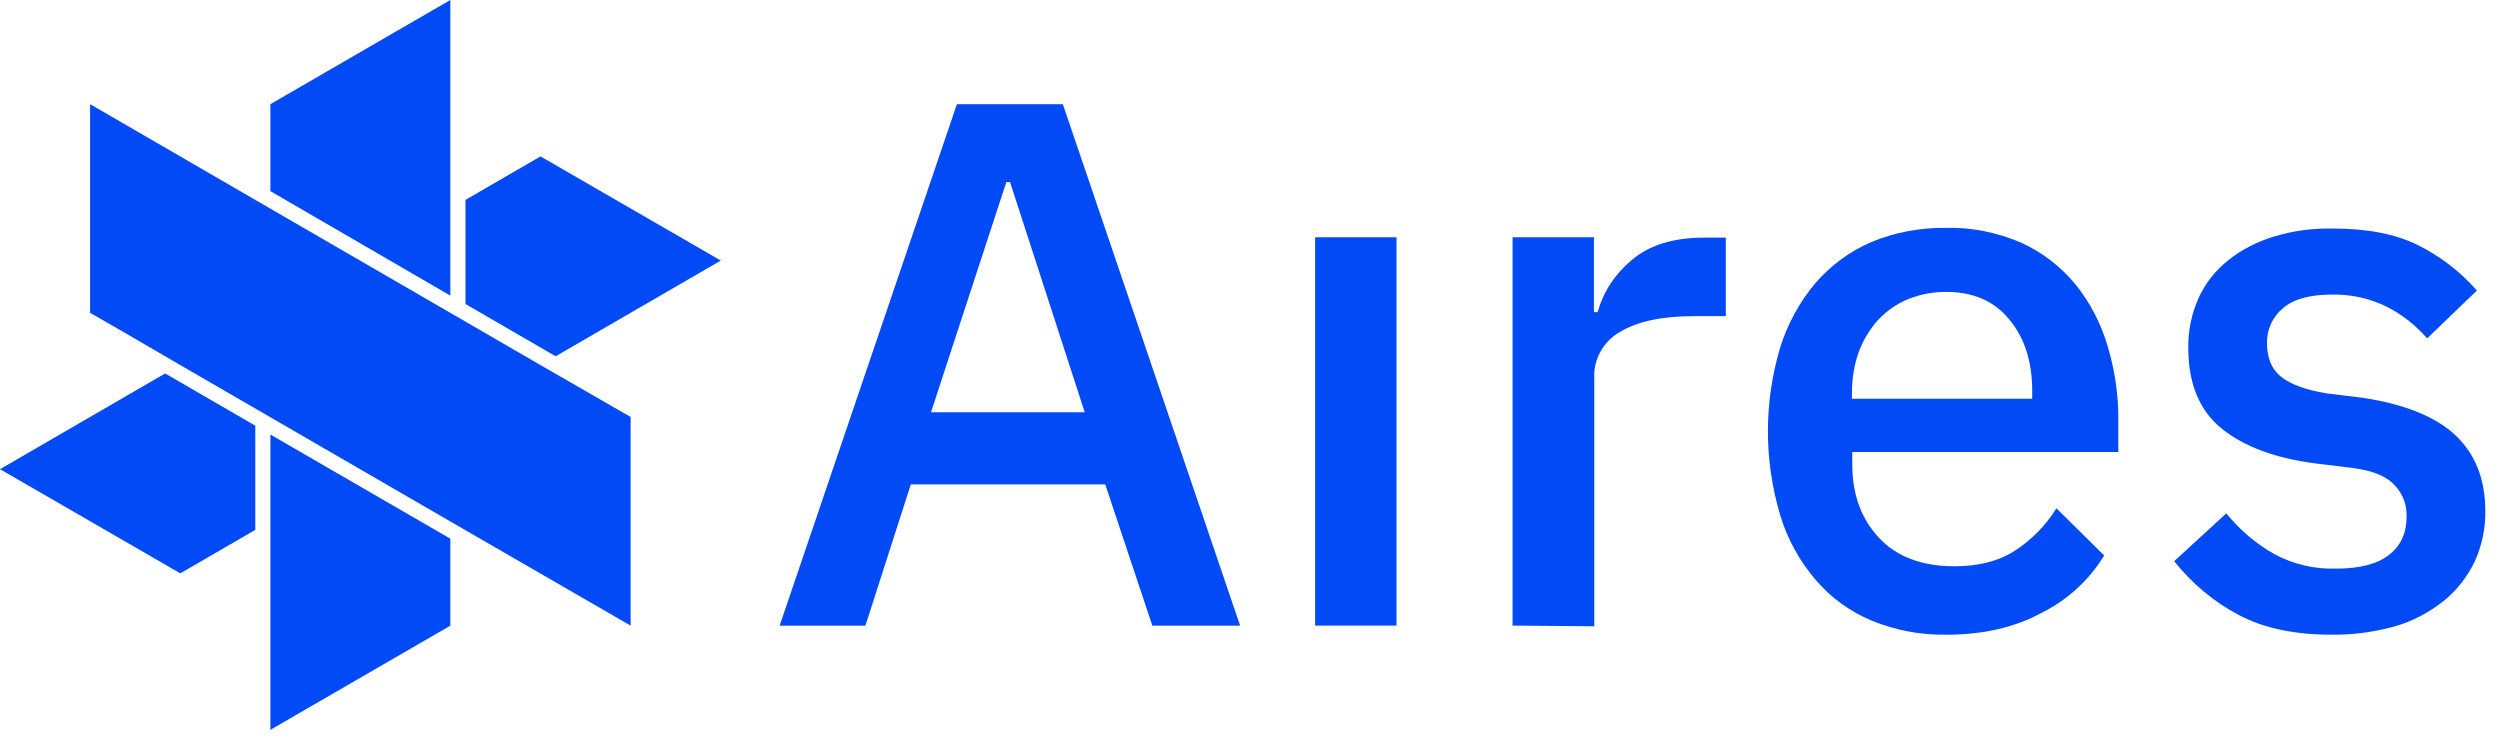
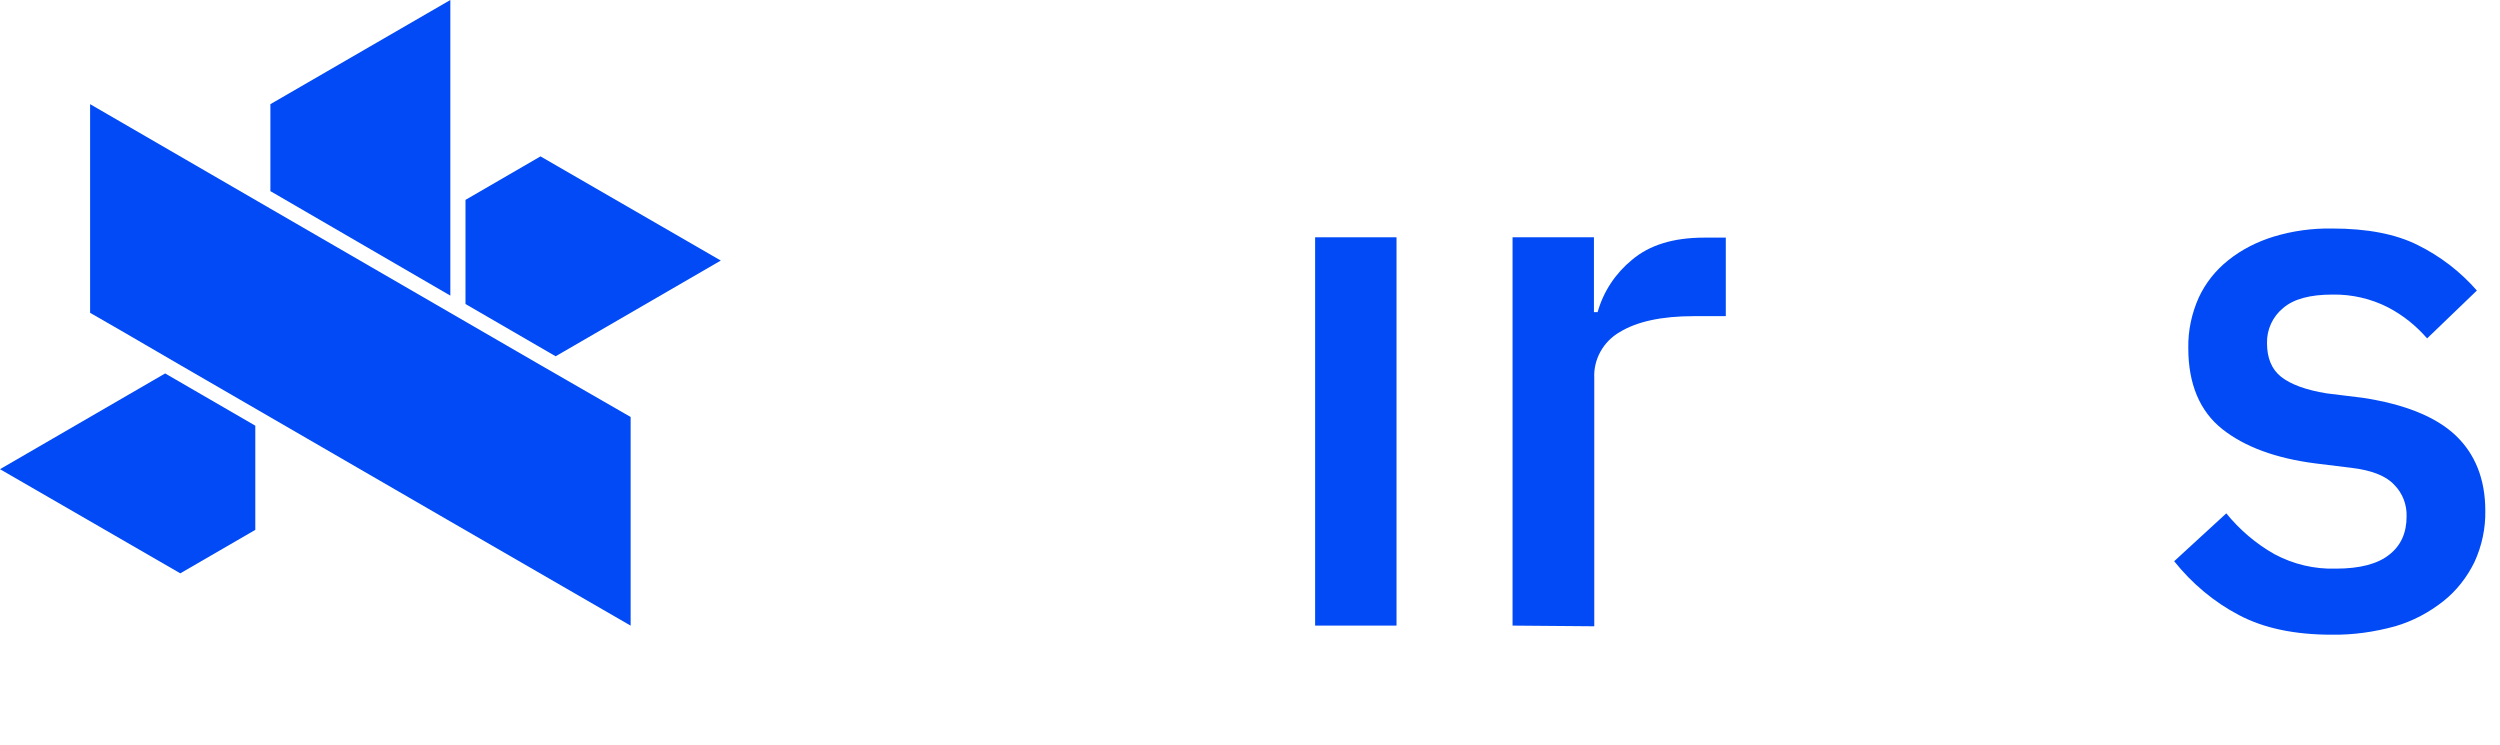
<svg xmlns="http://www.w3.org/2000/svg" width="141" height="42" viewBox="0 0 141 42" fill="none">
  <path d="M30.483 20.59L15.25 11.768L5.082 5.875V17.643L6.998 18.746L10.166 20.59L25.399 29.411L35.568 35.286V23.518L30.483 20.59Z" fill="#024AF5" />
  <path d="M25.399 0L15.25 5.875V10.78L25.399 16.673V0Z" fill="#024AF5" />
  <path d="M30.484 8.82L26.254 11.273V17.147L31.338 20.094L40.653 14.695L30.484 8.82Z" fill="#024AF5" />
  <path d="M14.399 24.009L9.314 21.062L0 26.462L10.168 32.336L14.399 29.884V24.009Z" fill="#024AF5" />
-   <path d="M15.25 24.508V41.162L25.399 35.287V30.382L15.25 24.508Z" fill="#024AF5" />
-   <path d="M64.991 35.286L62.335 27.32H51.37L48.809 35.286H43.972L53.969 5.875H59.945L69.942 35.286H64.991ZM56.966 10.267H56.758L52.508 23.251H61.178L56.966 10.267Z" fill="#024AF5" />
  <path d="M74.173 35.284V13.383H78.764V35.284H74.173Z" fill="#024AF5" />
  <path d="M85.308 35.284V13.383H89.898V17.603H90.107C90.43 16.444 91.113 15.417 92.042 14.657C93.029 13.82 94.376 13.402 96.121 13.402H97.335V17.831H95.533C93.712 17.831 92.327 18.136 91.359 18.725C90.43 19.257 89.861 20.265 89.917 21.33V35.322L85.308 35.284Z" fill="#024AF5" />
-   <path d="M109.761 35.798C108.319 35.817 106.896 35.55 105.549 34.999C104.335 34.486 103.254 33.706 102.4 32.699C101.489 31.634 100.806 30.398 100.408 29.068C99.478 25.969 99.478 22.68 100.408 19.581C100.825 18.25 101.508 17.014 102.4 15.95C103.273 14.961 104.335 14.163 105.549 13.649C106.877 13.098 108.319 12.832 109.761 12.851C111.221 12.813 112.663 13.117 113.991 13.687C115.167 14.22 116.21 15.018 117.045 16.026C117.88 17.052 118.487 18.231 118.866 19.505C119.284 20.893 119.492 22.319 119.473 23.763V25.493H104.468V26.197C104.468 27.87 104.961 29.239 105.966 30.322C106.953 31.387 108.376 31.938 110.235 31.938C111.582 31.938 112.72 31.653 113.631 31.064C114.579 30.455 115.376 29.638 115.983 28.668L118.677 31.33C117.823 32.718 116.609 33.839 115.148 34.562C113.612 35.398 111.809 35.798 109.761 35.798ZM109.761 16.463C109.021 16.463 108.281 16.596 107.598 16.881C106.953 17.147 106.384 17.547 105.91 18.06C105.435 18.592 105.075 19.201 104.828 19.866C104.563 20.608 104.449 21.387 104.449 22.185V22.49H114.617V22.071C114.617 20.379 114.181 19.029 113.308 18.003C112.473 16.976 111.278 16.463 109.761 16.463Z" fill="#024AF5" />
  <path d="M131.501 35.797C129.433 35.797 127.688 35.436 126.284 34.694C124.862 33.953 123.628 32.907 122.623 31.653L125.563 28.953C126.322 29.884 127.233 30.664 128.276 31.253C129.339 31.824 130.534 32.109 131.748 32.071C133.095 32.071 134.1 31.805 134.745 31.291C135.409 30.778 135.732 30.056 135.732 29.124C135.751 28.459 135.504 27.812 135.03 27.337C134.574 26.843 133.759 26.52 132.62 26.386L130.61 26.139C128.371 25.854 126.607 25.208 125.336 24.2C124.065 23.192 123.42 21.653 123.42 19.637C123.401 18.649 123.61 17.679 124.008 16.786C124.387 15.968 124.956 15.246 125.677 14.675C126.436 14.067 127.309 13.63 128.238 13.345C129.301 13.021 130.42 12.869 131.539 12.888C133.493 12.888 135.106 13.193 136.358 13.82C137.629 14.447 138.767 15.322 139.696 16.386L136.889 19.086C136.263 18.364 135.523 17.774 134.688 17.337C133.721 16.843 132.639 16.596 131.558 16.614C130.287 16.614 129.358 16.862 128.769 17.375C128.181 17.85 127.84 18.592 127.859 19.352C127.859 20.189 128.124 20.835 128.656 21.253C129.187 21.672 130.04 21.995 131.217 22.185L133.228 22.432C135.637 22.793 137.401 23.516 138.501 24.561C139.602 25.607 140.171 27.033 140.171 28.801C140.19 29.789 139.981 30.778 139.564 31.691C139.146 32.546 138.558 33.307 137.818 33.896C137.003 34.542 136.073 35.037 135.087 35.322C133.91 35.645 132.715 35.816 131.501 35.797Z" fill="#024AF5" />
</svg>